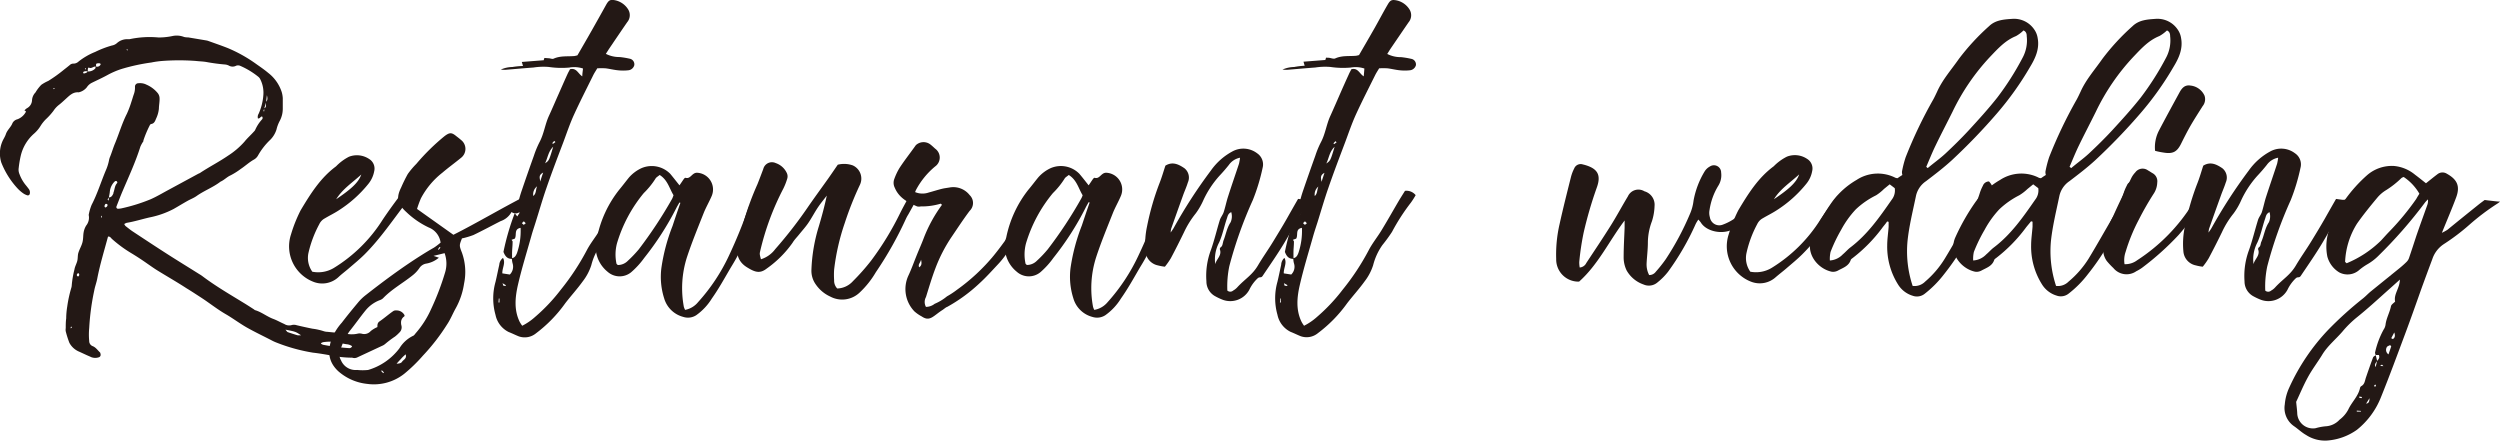
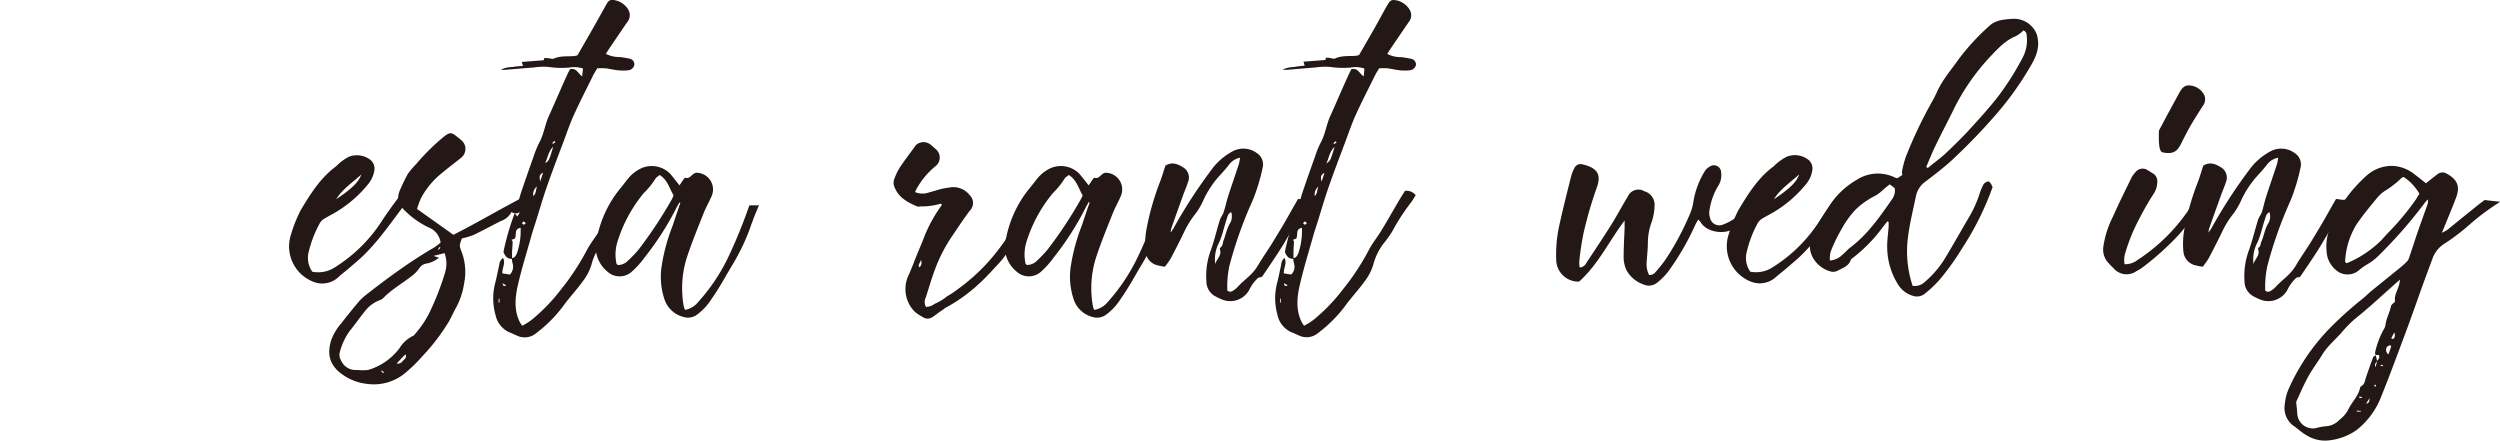
<svg xmlns="http://www.w3.org/2000/svg" viewBox="0 0 494.38 87.19">
  <defs>
    <style>.cls-1{fill:#231815;}</style>
  </defs>
  <title>restourant_title</title>
  <g id="レイヤー_2" data-name="レイヤー 2">
    <g id="レイヤー_1-2" data-name="レイヤー 1">
-       <path class="cls-1" d="M5.33,21.4a1.87,1.87,0,0,0,1-1.53A2.42,2.42,0,0,1,7,18.3c.07-.08.11-.19.17-.27a7.71,7.71,0,0,1,1-1.26A8.32,8.32,0,0,1,9.55,16a28.24,28.24,0,0,0,3.12-2.24c.38-.29.75-.59,1.12-.89a1,1,0,0,1,.72-.29,1.43,1.43,0,0,0,1-.39,13.06,13.06,0,0,1,3.31-1.92A19.25,19.25,0,0,1,22.13,9a2,2,0,0,0,1-.48,3,3,0,0,1,2-.77,3.81,3.81,0,0,0,.48,0,19,19,0,0,1,5.73-.34,13.08,13.08,0,0,0,2.7-.27,4,4,0,0,1,2.36.17,2.79,2.79,0,0,0,.78.08L40.82,8a2.42,2.42,0,0,1,.46.13c1.25.45,2.51.88,3.75,1.37a28.36,28.36,0,0,1,5.71,3.21c.79.55,1.58,1.1,2.32,1.72a7.85,7.85,0,0,1,2.64,3.74,5.29,5.29,0,0,1,.22,1.25c0,.7,0,1.39,0,2.08a5.09,5.09,0,0,1-.63,2.46,7,7,0,0,0-.61,1.64,5,5,0,0,1-1.19,2A13.25,13.25,0,0,0,51,30.79a2.09,2.09,0,0,1-.79.77c-.93.52-1.71,1.26-2.6,1.85a14.18,14.18,0,0,1-2,1.26c-.72.31-1.29.95-2,1.25-1.48,1.14-3.27,1.79-4.79,2.88-.52.36-1.13.59-1.69.9-.93.52-1.84,1.08-2.77,1.61A17.6,17.6,0,0,1,29.55,43c-1.51.35-3,.82-4.52,1.07a2.45,2.45,0,0,0-.46.23,1.75,1.75,0,0,0,.24.39c.5.39,1,.8,1.54,1.15,2.23,1.47,4.45,2.94,6.7,4.38s4.25,2.66,6.38,4a6.22,6.22,0,0,1,.54.35c2.64,2,5.51,3.66,8.33,5.39.64.39,1.27.8,1.89,1.2.09.06.17.16.27.18,1.29.38,2.34,1.27,3.59,1.73.75.28,1.44.69,2.17,1a1.78,1.78,0,0,0,1.37.24,1.7,1.7,0,0,1,1.07,0c1,.24,2.08.48,3.13.69a11.8,11.8,0,0,1,2.18.48,2.56,2.56,0,0,0,.78.14c1.23.13,2.45.23,3.67.36A5.2,5.2,0,0,0,70.64,66a1.76,1.76,0,0,1,.94,0,1.7,1.7,0,0,0,1.73-.53,5.7,5.7,0,0,1,1.32-.79c0-.47,0-.84.45-1.14.92-.63,1.76-1.38,2.66-2a.88.88,0,0,1,.59-.15A1.77,1.77,0,0,1,80,62.34c0,.09,0,.22-.11.27a1.41,1.41,0,0,0-.58,1.25,1.84,1.84,0,0,0,.06.47,1.42,1.42,0,0,1-.42,1.46,7.48,7.48,0,0,1-.83.76A20.31,20.31,0,0,0,76.19,68a2.33,2.33,0,0,1-.68.41l-4.78,2.23a1.32,1.32,0,0,1-1.08.09.37.37,0,0,0-.15,0,20.28,20.28,0,0,1-3.81-.4c-1.26-.22-2.52-.45-3.8-.59a34.74,34.74,0,0,1-7.23-2,7.69,7.69,0,0,1-.88-.4c-1.66-.86-3.35-1.66-5-2.59-1.43-.82-2.76-1.83-4.19-2.65-1.72-1-3.25-2.24-4.91-3.31-.94-.61-1.88-1.23-2.84-1.81C35,55.78,33,54.64,31.11,53.47c-.68-.42-1.33-.89-2-1.35-1.05-.74-2.12-1.44-3.22-2.1a24.9,24.9,0,0,1-3.73-2.75c-.22-.19-.37-.55-.8-.48-.74,2.76-1.59,5.5-2.13,8.32-.15.79-.45,1.55-.59,2.33a47.8,47.8,0,0,0-1,7.44,13.69,13.69,0,0,0,0,2.56,1.07,1.07,0,0,0,.66,1c.63.23,1,.81,1.45,1.23.11.09.12.29.15.44a.51.51,0,0,1-.29.52,2.21,2.21,0,0,1-1.56,0c-.29-.14-.58-.26-.88-.39l-1.45-.67a3.89,3.89,0,0,1-2-1.78A18.75,18.75,0,0,1,13,65.52a1.91,1.91,0,0,1,0-.63c0-.64,0-1.28.09-1.91a15.73,15.73,0,0,1,.21-2.39,25.2,25.2,0,0,1,.82-3.74,1.84,1.84,0,0,0,.07-.47,19.32,19.32,0,0,1,.54-3.13c.09-.57.41-1.09.55-1.65s.06-1.07.21-1.58c.21-.71.62-1.36.81-2.08s.12-1.37.24-2a3.79,3.79,0,0,1,.5-1.33,2.5,2.5,0,0,0,.5-2.1,9.94,9.94,0,0,1,.58-2c1.14-2.19,1.85-4.54,2.8-6.8a9.39,9.39,0,0,0,.66-2.13,3.35,3.35,0,0,1,.2-.61c.36-.89.62-1.82,1-2.7.79-1.92,1.37-3.93,2.32-5.79a19.72,19.72,0,0,0,.9-2.4c.16-.45.28-.91.44-1.37a3.74,3.74,0,0,0,.25-1.56.67.67,0,0,1,.71-.69,2.76,2.76,0,0,1,1.56.28,5.91,5.91,0,0,1,2.26,1.71,1.69,1.69,0,0,1,.33.87c.05.74-.12,1.46-.13,2.2a6,6,0,0,1-.58,2c-.17.43-.35.91-.93,1-.13,0-.26.18-.32.31a21.5,21.5,0,0,0-1.23,2.94.92.92,0,0,0,0,.16l0,0A6.32,6.32,0,0,0,27.76,29c-.94,3-2.27,5.86-3.5,8.75-.43,1-.83,2.07-1.24,3.11a.33.33,0,0,0,.34.42,4.34,4.34,0,0,0,.63-.07A34.27,34.27,0,0,0,29.8,39.4c1.22-.54,2.36-1.23,3.54-1.86l5.91-3.2a1.85,1.85,0,0,0,.29-.13C41.36,33,43.33,32,45.12,30.77A15.32,15.32,0,0,0,48.36,28c.56-.7,1.25-1.3,1.87-2a1.05,1.05,0,0,0,.27-.39,7.53,7.53,0,0,1,1.32-2,.43.43,0,0,0,0-.58c-.32,0-.44.5-.82.38l0,0a1.19,1.19,0,0,1,.15-.92,11,11,0,0,0,.93-3.7,5.86,5.86,0,0,0-.6-3.09,1.39,1.39,0,0,0-.39-.51A15.51,15.51,0,0,0,47.46,13a1.08,1.08,0,0,0-.77,0,1.47,1.47,0,0,1-1.38,0,2,2,0,0,0-.76-.24c-1.22-.1-2.43-.26-3.64-.48-.73-.14-1.48-.14-2.22-.23a44.9,44.9,0,0,0-6.56,0,18.36,18.36,0,0,0-2.21.31A38.54,38.54,0,0,0,24,13.65a16.21,16.21,0,0,0-2.77,1.2c-1,.55-2,1-3,1.49a2.54,2.54,0,0,0-1.06.92,2.84,2.84,0,0,1-1.61,1c-1.16-.11-1.87.69-2.61,1.35-.43.39-.86.8-1.32,1.15a4.89,4.89,0,0,0-1.06,1.16,12.36,12.36,0,0,1-1.5,1.66,7.49,7.49,0,0,0-1,1.24,6.54,6.54,0,0,1-1.32,1.59,8.36,8.36,0,0,0-2.62,4.28,20,20,0,0,0-.43,2.51,2.25,2.25,0,0,0,.16,1.25,7.48,7.48,0,0,0,1.17,2.08c.24.29.47.58.69.88a1.15,1.15,0,0,1,.17.92.39.39,0,0,1-.47.3,3,3,0,0,1-.73-.33,7,7,0,0,1-1.32-1.15,16.36,16.36,0,0,1-3.11-5,6,6,0,0,1,.16-4.06c.21-.55.56-1,.75-1.59.28-.82,1-1.36,1.3-2.16a1.52,1.52,0,0,1,1-.76,3.14,3.14,0,0,0,1.63-1.43c.1-.15-.14-.24-.27-.31l0,0A2.34,2.34,0,0,1,5.33,21.4Zm5.5-3.87s-.07-.1-.09-.1a2.34,2.34,0,0,0-.24.09l.09.11ZM14.1,64.6s-.11.05-.11.07a2.34,2.34,0,0,0,0,.26l.13-.08C14.25,64.73,14.23,64.64,14.1,64.6Zm1.45-10a.38.38,0,0,0,0-.55.22.22,0,0,0-.14,0,.36.36,0,0,0-.16.52s.08,0,.11.08S15.52,54.64,15.55,54.61Zm2.07-41.22c-.17-.08-.23.16-.25.3a3.87,3.87,0,0,0,0,.48.93.93,0,0,0-.87.05.13.13,0,0,0-.05.14c0,.07.1.2.13.19.28-.08.6-.12.77-.41a1.87,1.87,0,0,0,1.47-.57c.09-.08.07-.28.11-.42a.75.75,0,0,0,.93-.32c.07-.12.05-.21-.07-.26a.44.44,0,0,0-.15-.05c-.19,0-.45,0-.57.09S19,13,19,13.18C18.5,13.05,18.14,13.63,17.62,13.39Zm-.82.26s.07.11.09.1.15-.13.07-.22-.08,0-.12,0S16.79,13.61,16.8,13.65ZM20,42.77c0,.07,0,.18,0,.27h.08a.68.68,0,0,0,.07-.26C20.18,42.64,20.09,42.63,20,42.77Zm1.11-2.43a.3.3,0,0,0-.26,0,1.09,1.09,0,0,0-.19.41c0,.07.05.18.11.25s.1,0,.15,0a.52.52,0,0,0,.35-.46C21.26,40.5,21.23,40.39,21.15,40.34Zm1.3-2.17c.28-.67.24-1.47.79-2,0,0,0-.2-.08-.29a.28.28,0,0,0-.41,0s-.09.06-.12.1A3.28,3.28,0,0,0,21.71,38a9.78,9.78,0,0,1-.2,1.08,2.92,2.92,0,0,0-.24.37s.11.12.17.18.07-.09.07-.14a3.42,3.42,0,0,0,0-.45C22.05,39.05,22.26,38.63,22.45,38.17ZM25.17,9.78a.4.4,0,0,0-.15,0,.35.35,0,0,0,.08.13.39.39,0,0,0,.13.06l.05-.14S25.21,9.79,25.17,9.78Zm.92-.34-.11,0,.1,0Zm26.5,11.5c0-.26,0-.52,0-.79.4-.36.31-.81.19-1.33l-.16,1.37-.36,1.25c-.05.14-.1.27-.14.41s0,.2.12.14,0-.09,0-.14l0-.44A.47.47,0,0,0,52.59,20.94ZM56.9,65.68c.63.22,1.28.43,1.93.62a3.15,3.15,0,0,0,.7,0c-1.08-.72-1.08-.72-3.08-1.11C56.68,65.45,56.77,65.63,56.9,65.68Zm11.7,2.4a7.42,7.42,0,0,1-.94-.18,8.69,8.69,0,0,0-3.76-.23,1.16,1.16,0,0,0-.42.2c-.08.06.18.25.46.32a39.49,39.49,0,0,0,5.07.65.58.58,0,0,0,.62-.38A2.12,2.12,0,0,0,68.6,68.08Z" />
      <path class="cls-1" d="M66,53a29.86,29.86,0,0,0,9.69-9.58c.93-1.39,1.91-2.75,2.91-4.09.82-1.12,1.26-1.06,2,.2,0,.12-.06.29-.15.39-2.71,3.5-5.18,7.21-8.32,10.35-1,1-2.12,1.91-3.2,2.84-.67.58-1.39,1.11-2,1.69a4.72,4.72,0,0,1-5,.91,7.51,7.51,0,0,1-4.39-9.33,28.14,28.14,0,0,1,1.91-4.79c1.92-3.2,3.89-6.4,7-8.69A9.73,9.73,0,0,1,69,31a4.34,4.34,0,0,1,4,.44,2.22,2.22,0,0,1,1,2.42,5.52,5.52,0,0,1-1.17,2.52,24.2,24.2,0,0,1-5.92,5.27c-.87.56-1.79,1-2.69,1.54a2.5,2.5,0,0,0-1.09,1.16A22.44,22.44,0,0,0,61,50a4.72,4.72,0,0,0,.76,3.73A6,6,0,0,0,66,53Zm5.48-18.52c-1.84,1.67-3.78,2.93-5,4.92C69.19,37.56,70.92,36.16,71.46,34.46Z" />
      <path class="cls-1" d="M105.45,40.64a2.61,2.61,0,0,1-.65.29,3.19,3.19,0,0,0-1.85.82,1.3,1.3,0,0,1-1.79.17A3.88,3.88,0,0,1,99,43.73c-1.79.91-3.57,1.88-5.39,2.75a16,16,0,0,1-2.26.67c.11-.14,0-.07,0,0-.53,1.36-.56,1.38,0,2.82a11.27,11.27,0,0,1,.42,6.11A14.41,14.41,0,0,1,90.1,61c-.56,1-1,2.13-1.67,3.13a39.68,39.68,0,0,1-4.78,6.18,30.67,30.67,0,0,1-3.7,3.6,9.67,9.67,0,0,1-7.38,2,10.24,10.24,0,0,1-5.71-2.53c-1.9-1.8-2.07-3.79-1.38-6.07a10.85,10.85,0,0,1,2.13-3.52c1-1.31,2.08-2.63,3.15-3.91a9.6,9.6,0,0,1,1.47-1.45c3.61-2.83,7.29-5.56,11.16-8,.79-.5,1.62-1,2.41-1.45.45-.28.87-.63,1.33-1A3.73,3.73,0,0,0,84.82,45a16.62,16.62,0,0,1-4.48-3.08c-1.94-1.76-1.92-3-1-4.87a29.39,29.39,0,0,1,1.3-2.64,15.73,15.73,0,0,1,1.69-2,42.42,42.42,0,0,1,5.57-5.48c1-.75,1.4-.78,2.34,0,.31.24.63.48.92.74a2.23,2.23,0,0,1,0,3.55c-1.22,1-2.5,1.92-3.69,2.94a15.75,15.75,0,0,0-4.23,5.06,19.11,19.11,0,0,0-.77,2.1l7.19,5.11c4.66-2.35,9.3-5.12,14.16-7.62C104.42,39.5,105.18,39.76,105.45,40.64ZM84.22,52.14a2,2,0,0,0-1.28.87,6.55,6.55,0,0,1-1.4,1.48C79.65,56,77.45,57.2,75.73,59a1.83,1.83,0,0,1-.64.36,6.74,6.74,0,0,0-2.78,2c-1.09,1.34-2.08,2.76-3.16,4.1a12.46,12.46,0,0,0-2,4.39,2.07,2.07,0,0,0,.28,1.39,3.13,3.13,0,0,0,3.19,1.92,10.55,10.55,0,0,0,2.18,0A12,12,0,0,0,79,68.86a6.44,6.44,0,0,1,2.69-2.45c.21-.08.35-.32.51-.51a19.05,19.05,0,0,0,3.06-4.79A52.08,52.08,0,0,0,88,53.94a6.08,6.08,0,0,0-.08-3.88l-2.19.54,1.06.36A5.26,5.26,0,0,1,84.22,52.14Zm-8.29,21.5-.41-.41a.93.93,0,0,1-.14.14l.39.42ZM79.27,71c-.29.3-.57.61-.85.92.45,0,.91-.1,1.08-.37.26-.43,1-.61.72-1.48C79.86,70.38,79.56,70.66,79.27,71Zm7.67-22.17-.33.46.15.11.34-.45Z" />
      <path class="cls-1" d="M99.56,49.81a48.86,48.86,0,0,1,2.23-7.65l.5.64.48-.74-.58-.49.38-.3a3,3,0,0,1-.14-1,26.93,26.93,0,0,1,.8-2.75q1.14-3.36,2.34-6.7a19,19,0,0,1,1.1-2.67c.9-1.67,1.1-3.52,1.87-5.21.66-1.43,1.27-2.87,1.91-4.31s1.18-2.69,1.78-4c.15-.32.32-.62.49-.94,1.3-.33,1.59.89,2.43,1.41,0-.56.09-1,.14-1.55a5.55,5.55,0,0,0-2.72-.19,17.22,17.22,0,0,1-4.06-.12,12.8,12.8,0,0,0-3,.11c-1.88.14-3.75.31-5.63.46-.19,0-.38,0-.85-.05a5.86,5.86,0,0,1,2.29-.51,15.43,15.43,0,0,1,2.1-.2c-.09-.34-.15-.54-.23-.8l4.34-.34c0-.1.06-.23.13-.45l.82.06c.34,0,.73.21,1,.08,1.37-.61,2.75-.4,4.12-.52a5.47,5.47,0,0,0,.59-.14c.94-1.63,1.94-3.34,2.91-5.06S119,2.51,119.9.88c.51-.88.81-1,1.73-.83a4,4,0,0,1,2.6,1.83,2.15,2.15,0,0,1-.2,2.51c-1.19,1.73-2.37,3.47-3.54,5.2-.22.33-.43.67-.68,1.06a5.85,5.85,0,0,0,2.72.63,16.2,16.2,0,0,1,2,.33,1.12,1.12,0,0,1,.9,1.29,1.36,1.36,0,0,1-1.18,1,9.37,9.37,0,0,1-2.05,0c-.83-.08-1.63-.29-2.45-.39a14.85,14.85,0,0,0-1.64,0c-.29.5-.58.92-.8,1.37-1.28,2.6-2.61,5.19-3.81,7.82-.8,1.75-1.41,3.57-2.08,5.37-1.14,3-2.29,6-3.35,9.08-.78,2.23-1.42,4.49-2.13,6.74-.28.91-.6,1.82-.85,2.73-.91,3.24-1.92,6.47-2.67,9.73-.57,2.5-.79,5,.37,7.34a7.55,7.55,0,0,0,.48.73,11.72,11.72,0,0,0,2.56-1.76,35.32,35.32,0,0,0,5.07-5.37,47.78,47.78,0,0,0,5.14-7.8c.72-1.39,1.76-2.64,2.58-4,1.17-1.92,2.27-3.88,3.41-5.82.38-.65.8-1.29,1.2-1.93a2.33,2.33,0,0,1,2.1.85,13.22,13.22,0,0,1-.94,1.49,40.1,40.1,0,0,0-3.73,5.78c-.53.92-1.27,1.72-1.89,2.59a12,12,0,0,0-1.84,4,10.42,10.42,0,0,1-1.7,3.2c-1.07,1.49-2.33,2.86-3.45,4.32A27,27,0,0,1,106,65.91a3.52,3.52,0,0,1-3.4.61c-.66-.26-1.3-.59-2-.86a4.84,4.84,0,0,1-2.61-3.38,12,12,0,0,1,0-6.54c.27-1.12.48-2.24.74-3.36A1.88,1.88,0,0,1,99.47,51c.56,1-.18,2-.13,3.06l1.48.23a2.18,2.18,0,0,0,.54-2.23,4,4,0,0,1-.13-1c.58-.1.79-.51,1-1a13.43,13.43,0,0,0,.72-5c-1.38.24-.71,1.42-1.15,2.13l-.64.23c.13.19.25.38.21.31,0,.83-.08,1.39-.1,2s0,1,0,1.46C100.34,51.21,99.9,50.7,99.56,49.81Zm-.79,10v-.78h-.13l-.06.78Zm.82-3.32a1.16,1.16,0,0,0,.42.05c0-.06,0-.11,0-.16L99.37,56C99.5,56.34,99.51,56.5,99.59,56.54Zm4-12.73-.38.36a1.48,1.48,0,0,0,.37.34s.2-.16.39-.31Zm1.92-5.05c.57-.5.42-1.26.71-1.87A2,2,0,0,0,105.46,38.76Zm1.94-4.6c-1,.52-.72,1.05-.6,1.8C107,35.28,107.18,34.82,107.4,34.16Zm2-5.15c-1.05,1-1.09,2.15-1.66,3.33C108.58,31.76,108.58,31.76,109.4,29Zm.15-1.1-.39.44.14.15.49-.36Z" />
      <path class="cls-1" d="M150.1,40.6c-.74,1.63-1.36,3.31-1.95,5a42.43,42.43,0,0,1-3.61,7.27c-1.23,2.08-2.38,4.2-3.77,6.16a11.36,11.36,0,0,1-3.1,3.31,3,3,0,0,1-2.55.33A5.33,5.33,0,0,1,131.34,59a14,14,0,0,1-.55-6A36.85,36.85,0,0,1,133,44.68c.5-1.53,1-3,1.55-4.57l-.2-.06c-.21.39-.44.76-.64,1.16A57.89,57.89,0,0,1,127.4,51a16.46,16.46,0,0,1-2.58,2.83,3.59,3.59,0,0,1-4.67-.09,6.35,6.35,0,0,1-2.08-6.8,22.26,22.26,0,0,1,4.39-9.43c.66-.79,1.28-1.62,1.93-2.42a7.47,7.47,0,0,1,2.47-1.84,5.13,5.13,0,0,1,5.68,1.12c.6.72,1.17,1.46,1.83,2.28.24-.35.45-.66.68-1s.4-.53.51-.49c1,.31,1.25-1,2.26-1a3.31,3.31,0,0,1,2.94,4.55c-.5,1.18-1.16,2.29-1.63,3.48-1.14,2.88-2.32,5.75-3.29,8.69a20.16,20.16,0,0,0-.61,9.79,3.76,3.76,0,0,0,.25.61,4.36,4.36,0,0,0,2.58-1.55,37,37,0,0,0,6.11-9.21A99.43,99.43,0,0,0,148,41.14l.2-.54Zm-16.91-2c-.84-1.37-1.15-3-2.74-4-.35.3-.7.47-.84.75a15.77,15.77,0,0,1-2.31,2.84A28.1,28.1,0,0,0,122,48.15a8.73,8.73,0,0,0-.1,3.94c0,.12.18.22.27.32a2.77,2.77,0,0,0,2-.85,23.87,23.87,0,0,0,2.14-2.24,86.33,86.33,0,0,0,6.6-10A4.83,4.83,0,0,0,133.19,38.59Z" />
-       <path class="cls-1" d="M181.29,39.39c-.55,1-1.1,2-1.66,3a8.35,8.35,0,0,0-.43.77,71.77,71.77,0,0,1-6,10.67,17.88,17.88,0,0,1-3.18,4,5,5,0,0,1-5.85.81,6.94,6.94,0,0,1-2.81-2.34,4.64,4.64,0,0,1-.9-2.91,33,33,0,0,1,1.49-8.71c.59-2,1.12-3.95,1.55-6-.57.76-1.19,1.49-1.72,2.28-.68,1-1.25,2.12-1.94,3.13-.55.81-1.22,1.54-1.83,2.3-.43.54-.91,1-1.28,1.62a21.07,21.07,0,0,1-5.1,5.09c-1.38,1.08-2.36.72-3.94-.26-1.81-1.12-2.29-2.93-1.65-5,.43-1.46.76-2.95,1.15-4.42a56.69,56.69,0,0,1,2.6-7c.4-1,.77-2,1.15-3a1.76,1.76,0,0,1,2.46-1.17,3.73,3.73,0,0,1,2.21,2,1.54,1.54,0,0,1,.09,1,12.21,12.21,0,0,1-.8,2.06,52.45,52.45,0,0,0-4.56,12.3c-.14.61-.14.61.14,1.66a5.58,5.58,0,0,0,2.82-2A86.25,86.25,0,0,0,160,40.61c1.24-1.78,2.52-3.53,3.78-5.3.62-.88,1.23-1.78,1.89-2.74a5.16,5.16,0,0,1,2.95.13,2.86,2.86,0,0,1,1.43,3.85,64.54,64.54,0,0,0-3,7.56,43.93,43.93,0,0,0-2.1,9.21,15.87,15.87,0,0,0,0,2.07,2.26,2.26,0,0,0,.61,1.66,4.32,4.32,0,0,0,3.11-1.45,42.5,42.5,0,0,0,3.62-4.09A58.5,58.5,0,0,0,178,42.15c.47-.95,1-1.89,1.5-2.83a4,4,0,0,0,.7.06Z" />
      <path class="cls-1" d="M205.31,41a5.83,5.83,0,0,1-.35,1.28,6.45,6.45,0,0,1-1,1.28,52.14,52.14,0,0,0-5,6.73,17.48,17.48,0,0,1-1.58,1.95c-1.21,1.29-2.4,2.62-3.71,3.81a31.52,31.52,0,0,1-6.4,4.66c-.14,0-.71.48-.83.55-1.89,1.19-2.53,2.43-4.16,1.32a7.48,7.48,0,0,1-1.45-1,6.36,6.36,0,0,1-1.23-7c.61-1.29,1.09-2.63,1.64-4s1-2.34,1.45-3.54a28.3,28.3,0,0,1,3.59-6.54c-.14-.11-.23-.24-.27-.22a13,13,0,0,1-3.92.54,1.62,1.62,0,0,1-.73,0c-1.83-.79-3.58-1.69-4.41-3.68a2.15,2.15,0,0,1-.11-1.72,12.22,12.22,0,0,1,1-2.14c1-1.55,2.16-3,3.26-4.56a2.23,2.23,0,0,1,2.82-.2c.35.26.67.57,1,.87a2.16,2.16,0,0,1,0,3.53,15.4,15.4,0,0,0-3.79,4.66,2.9,2.9,0,0,0-.16.41,3.77,3.77,0,0,0,2.69.08c.85-.23,1.7-.5,2.56-.72.52-.13,1.06-.19,1.59-.28a4.1,4.1,0,0,1,3.94,1.51,2.16,2.16,0,0,1,0,3.12c-1.27,1.69-2.42,3.46-3.61,5.21A29.9,29.9,0,0,0,185,53c-.72,1.88-1.29,3.82-1.89,5.75a2,2,0,0,0,0,1.94,2.82,2.82,0,0,0,1.72-.61,9.73,9.73,0,0,0,2.43-1.47,16.65,16.65,0,0,0,2-1.32,38,38,0,0,0,7.24-6.74c2.05-2.51,3.83-5.24,5.74-7.88.59-.82,1-1.83,2-2.36ZM181.76,52.86c.51-.34.54-.76.38-1.51C182,52,181.5,52.25,181.76,52.86Z" />
      <path class="cls-1" d="M231,40.6c-.73,1.63-1.35,3.31-1.95,5a41.72,41.72,0,0,1-3.61,7.27c-1.22,2.08-2.38,4.2-3.77,6.16a11.36,11.36,0,0,1-3.1,3.31,3,3,0,0,1-2.55.33A5.31,5.31,0,0,1,212.26,59a14,14,0,0,1-.56-6,37.92,37.92,0,0,1,2.23-8.39c.51-1.53,1-3,1.55-4.57l-.2-.06c-.21.39-.44.76-.63,1.16A57.34,57.34,0,0,1,208.31,51a16,16,0,0,1-2.57,2.83,3.59,3.59,0,0,1-4.67-.09,6.33,6.33,0,0,1-2.08-6.8,22.37,22.37,0,0,1,4.38-9.43c.67-.79,1.28-1.62,1.94-2.42a7.43,7.43,0,0,1,2.46-1.84,5.12,5.12,0,0,1,5.68,1.12c.61.72,1.18,1.46,1.83,2.28.25-.35.45-.66.68-1s.4-.53.51-.49c1,.31,1.25-1,2.27-1a3.3,3.3,0,0,1,2.93,4.55c-.49,1.18-1.15,2.29-1.62,3.48-1.14,2.88-2.33,5.75-3.29,8.69a20,20,0,0,0-.61,9.79,3.59,3.59,0,0,0,.24.61A4.35,4.35,0,0,0,219,59.79a37.56,37.56,0,0,0,6.11-9.21A96.8,96.8,0,0,0,229,41.14l.21-.54Zm-16.91-2c-.84-1.37-1.14-3-2.74-4-.35.3-.7.47-.84.75a15.72,15.72,0,0,1-2.3,2.84,28.1,28.1,0,0,0-5.32,9.95,8.59,8.59,0,0,0-.1,3.94c0,.12.18.22.27.32a2.77,2.77,0,0,0,2-.85,22.55,22.55,0,0,0,2.13-2.24,83.81,83.81,0,0,0,6.6-10A3.46,3.46,0,0,0,214.1,38.59Z" />
      <path class="cls-1" d="M258.87,39.45c-1.58,2.82-3.16,5.65-4.81,8.44-1.36,2.28-2.89,4.46-4.37,6.67-.32.48-.58.09-1,.49a7.49,7.49,0,0,0-1.64,2.26,4.28,4.28,0,0,1-5.17,2,11,11,0,0,1-1.48-.68,3.33,3.33,0,0,1-1.83-3,14.46,14.46,0,0,1,.91-6.25c.68-1.93,1.14-3.93,1.75-5.89.17-.53.58-1,.75-1.52.33-1,.52-2,.84-3,.7-2.2,1.46-4.38,2.19-6.58a11.22,11.22,0,0,0,.21-1.2A3.5,3.5,0,0,0,243,32.63c-.58.73-1.19,1.43-1.83,2.11A19.25,19.25,0,0,0,238,39.52a14,14,0,0,1-1.53,2.67,18.13,18.13,0,0,0-2.33,3.74c-.84,1.73-1.7,3.44-2.6,5.13a14.56,14.56,0,0,1-1.18,1.68,9.34,9.34,0,0,1-1.39-.26,3.08,3.08,0,0,1-2.45-2.76,16.63,16.63,0,0,1,.32-5,51.42,51.42,0,0,1,2.46-8.51c.45-1.14.79-2.33,1.16-3.45,1.43-.89,2.67-.23,3.75.5a2.36,2.36,0,0,1,.69,2.83c-.25.84-.63,1.65-.93,2.49q-1.2,3.33-2.38,6.68a5.52,5.52,0,0,0-.09.73c.29-.44.45-.64.57-.85a98.07,98.07,0,0,1,7.39-11.42,12.37,12.37,0,0,1,4.41-3.86,4.5,4.5,0,0,1,4.74.46,2.66,2.66,0,0,1,1.07,2.89,38.69,38.69,0,0,1-1.93,6.35,82,82,0,0,0-4.65,13.08,19.66,19.66,0,0,0-.39,4.82.87.87,0,0,0,1.15,0,3.31,3.31,0,0,0,.81-.64c1.53-1.67,3-2.43,4.14-4.41.93-1.57,2-3.06,2.94-4.61s1.84-3,2.73-4.57q1.13-2,2.22-3.9l1.25.17A6.13,6.13,0,0,0,258.87,39.45Zm-17,8.32c.54-1.25.7-2.65,1.49-3.82a2.9,2.9,0,0,0,.12-2c-.66.3-.7.8-.86,1.25-.54,1.57-.84,3.2-1.53,4.74a7.07,7.07,0,0,0-.77,4.3c.21-1,1.36-1.71.91-2.93a.46.46,0,0,1,.14-.39C241.81,48.64,241.75,48.16,241.91,47.77Z" />
      <path class="cls-1" d="M254.09,49.81a46.79,46.79,0,0,1,2.23-7.65l.5.64.48-.74-.58-.49.38-.3a3,3,0,0,1-.15-1,26.93,26.93,0,0,1,.8-2.75q1.15-3.36,2.35-6.7a17.83,17.83,0,0,1,1.1-2.67c.9-1.67,1.09-3.52,1.87-5.21.65-1.43,1.27-2.87,1.9-4.31s1.19-2.69,1.79-4c.14-.32.32-.62.48-.94,1.3-.33,1.59.89,2.44,1.41.05-.56.09-1,.13-1.55a5.55,5.55,0,0,0-2.72-.19,17.14,17.14,0,0,1-4-.12,12.87,12.87,0,0,0-3,.11c-1.87.14-3.75.31-5.62.46-.2,0-.39,0-.86-.05a5.91,5.91,0,0,1,2.3-.51A15.12,15.12,0,0,1,258,13c-.1-.34-.16-.54-.23-.8l4.33-.34c0-.1.07-.23.13-.45.27,0,.55,0,.82.06s.73.21,1,.08c1.36-.61,2.74-.4,4.11-.52a5,5,0,0,0,.59-.14c.94-1.63,1.94-3.34,2.92-5.06s1.8-3.3,2.75-4.93c.51-.88.8-1,1.73-.83a4,4,0,0,1,2.6,1.83,2.16,2.16,0,0,1-.2,2.51c-1.19,1.73-2.37,3.47-3.55,5.2-.22.33-.42.67-.67,1.06a5.82,5.82,0,0,0,2.72.63,16.36,16.36,0,0,1,2,.33A1.13,1.13,0,0,1,280,12.9a1.38,1.38,0,0,1-1.19,1,9.37,9.37,0,0,1-2,0c-.82-.08-1.62-.29-2.44-.39a14.89,14.89,0,0,0-1.64,0c-.3.5-.58.92-.8,1.37-1.29,2.6-2.62,5.19-3.82,7.82-.79,1.75-1.41,3.57-2.08,5.37-1.13,3-2.28,6-3.34,9.08-.78,2.23-1.43,4.49-2.13,6.74-.29.91-.6,1.82-.86,2.73-.91,3.24-1.91,6.47-2.66,9.73-.58,2.5-.79,5,.37,7.34a7.33,7.33,0,0,0,.47.73,11.79,11.79,0,0,0,2.57-1.76,35.25,35.25,0,0,0,5.06-5.37,47.19,47.19,0,0,0,5.15-7.8c.72-1.39,1.75-2.64,2.57-4,1.17-1.92,2.27-3.88,3.41-5.82.39-.65.8-1.29,1.2-1.93a2.34,2.34,0,0,1,2.11.85,14.93,14.93,0,0,1-.95,1.49,40.1,40.1,0,0,0-3.73,5.78,31.1,31.1,0,0,1-1.89,2.59,12,12,0,0,0-1.84,4,10.39,10.39,0,0,1-1.69,3.2c-1.07,1.49-2.33,2.86-3.45,4.32a27,27,0,0,1-5.78,5.91,3.51,3.51,0,0,1-3.39.61c-.67-.26-1.3-.59-2-.86a4.82,4.82,0,0,1-2.61-3.38,12,12,0,0,1,0-6.54c.27-1.12.49-2.24.74-3.36A1.89,1.89,0,0,1,254,51c.56,1-.18,2-.13,3.06l1.47.23a2.14,2.14,0,0,0,.54-2.23,4,4,0,0,1-.13-1c.59-.1.8-.51,1-1a13.63,13.63,0,0,0,.71-5c-1.38.24-.7,1.42-1.14,2.13l-.64.23.2.31c0,.83-.08,1.39-.09,2s0,1,0,1.46C254.86,51.21,254.43,50.7,254.09,49.81Zm-.79,10v-.78h-.13c0,.26,0,.52-.07.78Zm.82-3.32a1.1,1.1,0,0,0,.42.05.75.75,0,0,1,.05-.16L253.9,56C254,56.34,254,56.5,254.12,56.54Zm3.94-12.73-.38.36a1.52,1.52,0,0,0,.38.34s.2-.16.38-.31ZM260,38.76c.57-.5.43-1.26.72-1.87A2,2,0,0,0,260,38.76Zm1.94-4.6c-.95.52-.72,1.05-.6,1.8C261.55,35.28,261.71,34.82,261.92,34.16Zm2-5.15c-1.06,1-1.09,2.15-1.66,3.33C263.1,31.76,263.1,31.76,263.93,29Zm.15-1.1-.4.44.14.15.49-.36C264.23,28.06,264.16,28,264.08,27.91Z" />
      <path class="cls-1" d="M347.71,40.91c-.41.44-.82.88-1.26,1.3-.89.86-1.93,1.55-2.78,2.43-2,2-6.07,1.45-7.34-.66a6.5,6.5,0,0,0-.48-.56,7.88,7.88,0,0,0-.52.86,51.49,51.49,0,0,1-5.47,9.46,12.4,12.4,0,0,1-2.07,2.09,2.6,2.6,0,0,1-2.77.43,6.15,6.15,0,0,1-3.34-2.76,5.9,5.9,0,0,1-.6-2.7c0-1.92.12-3.84.19-5.76,0-.39,0-.77,0-1.44-3.11,4.13-5.21,8.7-9,12.09a4.39,4.39,0,0,1-4.53-4.48,26.6,26.6,0,0,1,.67-6.89c.69-3.13,1.48-6.24,2.26-9.35a8,8,0,0,1,.63-1.65,1.38,1.38,0,0,1,1.72-.8l.29.07c2.63.73,3.41,2,2.41,4.64A79.48,79.48,0,0,0,313.17,46a51.52,51.52,0,0,0-.87,5.83,6.16,6.16,0,0,0,.09,1.07A1.57,1.57,0,0,0,313.7,52c1.63-2.47,3.28-4.92,4.85-7.43,1.18-1.88,2.22-3.84,3.37-5.74a2.28,2.28,0,0,1,3.27-1,2.76,2.76,0,0,1,2,2.93,10.88,10.88,0,0,1-.52,3,12.09,12.09,0,0,0-.8,4.19c0,1.38-.18,2.75-.25,4.13a4.52,4.52,0,0,0,.5,2.31,1.57,1.57,0,0,0,1.3-.63,27.49,27.49,0,0,0,2-2.52,55,55,0,0,0,4.74-8.86,9.27,9.27,0,0,0,.74-2.69,17,17,0,0,1,2.18-5.77,2.76,2.76,0,0,1,1.06-1,1.43,1.43,0,0,1,2.22,1.21,3.92,3.92,0,0,1-.6,2.66,12.75,12.75,0,0,0-1.69,4.7,3,3,0,0,0,.06,1.46,1.88,1.88,0,0,0,2.59,1.46,10.43,10.43,0,0,0,3.5-2.16c.57-.49,1.15-1,1.68-1.51A3.93,3.93,0,0,0,347.71,40.91Z" />
      <path class="cls-1" d="M350.31,53A29.77,29.77,0,0,0,360,43.4c.93-1.39,1.91-2.75,2.91-4.09.82-1.12,1.26-1.06,2,.2a1.09,1.09,0,0,1-.15.39c-2.71,3.5-5.17,7.21-8.32,10.35-1,1-2.12,1.91-3.2,2.84-.67.58-1.38,1.11-2.05,1.69a4.71,4.71,0,0,1-4.95.91,7.51,7.51,0,0,1-4.39-9.33,28.14,28.14,0,0,1,1.91-4.79c1.92-3.2,3.89-6.4,7-8.69a9.78,9.78,0,0,1,2.6-1.9,4.32,4.32,0,0,1,4,.44,2.22,2.22,0,0,1,1,2.42,5.42,5.42,0,0,1-1.17,2.52,24.2,24.2,0,0,1-5.92,5.27c-.87.56-1.78,1-2.69,1.54a2.55,2.55,0,0,0-1.09,1.16A22,22,0,0,0,345.38,50a4.67,4.67,0,0,0,.75,3.73A6,6,0,0,0,350.31,53Zm5.49-18.52c-1.84,1.67-3.79,2.93-5,4.92C353.52,37.56,355.26,36.16,355.8,34.46Z" />
      <path class="cls-1" d="M372.17,45.13A30.27,30.27,0,0,1,366.4,51c-.15.12-.36.24-.41.41-.41,1.23-1.56,1.56-2.52,2.09a2,2,0,0,1-1.26.23c-2.84-.6-5.31-3.78-3.88-6.85a41.57,41.57,0,0,1,4-7,15.85,15.85,0,0,1,4.8-4.29,7.67,7.67,0,0,1,7.35-.6c.14.06.27.14.41.19a1.9,1.9,0,0,0,.35.06l.43-.3.53-.34a2,2,0,0,1-.08-.67,20.74,20.74,0,0,1,.73-2.84,88.53,88.53,0,0,1,5.48-11.46c.26-.48.5-1,.72-1.46,1.07-2.42,2.83-4.38,4.32-6.52a45,45,0,0,1,6-6.5c1.27-1.21,2.93-1.31,4.55-1.42a4.82,4.82,0,0,1,4.34,2.08,4,4,0,0,1,.7,1.76c.39,2.15-.5,4-1.53,5.7a60.67,60.67,0,0,1-6.5,9.12,117.73,117.73,0,0,1-8.9,9.25c-1.63,1.5-3.4,2.85-5.16,4.19a4.71,4.71,0,0,0-2,3c-.6,2.89-1.32,5.76-1.64,8.71a21.67,21.67,0,0,0,1,9,2.94,2.94,0,0,0,2.47-.85,19.07,19.07,0,0,0,3.84-4.47c1.72-2.82,3.32-5.71,5-8.55a22.12,22.12,0,0,0,2-4.59,8.45,8.45,0,0,1,.58-1.35,1.29,1.29,0,0,1,1.21-.85,5.82,5.82,0,0,1,.4.5c.13.21.22.44.31.62a57.3,57.3,0,0,1-6,12.06,49.47,49.47,0,0,1-3.63,5.21,21.47,21.47,0,0,1-3.83,3.85,2.47,2.47,0,0,1-2.36.36,5.15,5.15,0,0,1-2.87-2.21,14,14,0,0,1-2.15-7.73c0-1.22.19-2.44.28-3.67,0-.33,0-.65,0-1l-.3-.08C372.92,44.23,372.51,44.65,372.17,45.13Zm-7.76,5.18c.53-.44,1-1,1.52-1.39,3.39-2.57,5.78-6,8.17-9.44a2.93,2.93,0,0,0,.59-2.27l-1-.76-1.13.92A9.11,9.11,0,0,1,371,38.62,16.47,16.47,0,0,0,367,41.39a19,19,0,0,0-2.91,4.06A30.81,30.81,0,0,0,362,49.81a6.13,6.13,0,0,0-.14,1.7A3.85,3.85,0,0,0,364.41,50.31Zm16.8-17.07c1.18-1,2.41-1.86,3.52-2.89,1.58-1.48,3.13-3,4.6-4.59,1.93-2.1,3.86-4.22,5.63-6.46a54.87,54.87,0,0,0,5-7.86,7.19,7.19,0,0,0,.83-4.28c0-.43-.08-.9-.64-1.14a7,7,0,0,1-1.49,1.12c-2.14.86-3.63,2.54-5.15,4.13a43.05,43.05,0,0,0-7.39,10.82c-1.12,2.25-2.29,4.48-3.38,6.74-.66,1.36-1.22,2.77-1.82,4.16Z" />
-       <path class="cls-1" d="M400.54,45.13A30.27,30.27,0,0,1,394.77,51c-.15.12-.36.24-.41.41-.41,1.23-1.56,1.56-2.52,2.09a2,2,0,0,1-1.26.23c-2.84-.6-5.31-3.78-3.88-6.85a42.26,42.26,0,0,1,4-7,15.76,15.76,0,0,1,4.81-4.29,7.67,7.67,0,0,1,7.35-.6c.13.06.26.14.4.19a1.9,1.9,0,0,0,.35.06l.43-.3.53-.34a2,2,0,0,1-.08-.67,22.3,22.3,0,0,1,.73-2.84,89.86,89.86,0,0,1,5.48-11.46c.26-.48.5-1,.72-1.46,1.07-2.42,2.83-4.38,4.32-6.52a44.55,44.55,0,0,1,6-6.5c1.27-1.21,2.92-1.31,4.54-1.42a4.82,4.82,0,0,1,4.34,2.08,4,4,0,0,1,.7,1.76c.39,2.15-.49,4-1.53,5.7a60.67,60.67,0,0,1-6.5,9.12,117.73,117.73,0,0,1-8.9,9.25c-1.63,1.5-3.4,2.85-5.16,4.19a4.75,4.75,0,0,0-2,3c-.6,2.89-1.31,5.76-1.64,8.71a21.84,21.84,0,0,0,1,9,2.94,2.94,0,0,0,2.47-.85A19.07,19.07,0,0,0,413,51.19c1.72-2.82,3.32-5.71,5-8.55a22.12,22.12,0,0,0,2-4.59,8.45,8.45,0,0,1,.58-1.35,1.29,1.29,0,0,1,1.21-.85,5.82,5.82,0,0,1,.4.5c.13.21.22.44.31.62a57.3,57.3,0,0,1-6,12.06,48,48,0,0,1-3.63,5.21,20.83,20.83,0,0,1-3.83,3.85,2.47,2.47,0,0,1-2.36.36,5.15,5.15,0,0,1-2.87-2.21,14,14,0,0,1-2.15-7.73c0-1.22.19-2.44.28-3.67,0-.33,0-.65,0-1l-.3-.08C401.29,44.23,400.89,44.65,400.54,45.13Zm-7.76,5.18c.53-.44,1-1,1.53-1.39,3.39-2.57,5.77-6,8.16-9.44a2.93,2.93,0,0,0,.6-2.27l-1-.76-1.13.92a9.55,9.55,0,0,1-1.63,1.25,16.67,16.67,0,0,0-3.94,2.77,19.32,19.32,0,0,0-2.91,4.06,30.81,30.81,0,0,0-2.12,4.36,6.13,6.13,0,0,0-.14,1.7A3.85,3.85,0,0,0,392.78,50.31Zm16.81-17.07c1.17-1,2.4-1.86,3.51-2.89,1.58-1.48,3.13-3,4.6-4.59,1.93-2.1,3.86-4.22,5.63-6.46a55.83,55.83,0,0,0,5-7.86,7.26,7.26,0,0,0,.82-4.28c0-.43-.08-.9-.63-1.14A7.33,7.33,0,0,1,427,7.14c-2.14.86-3.63,2.54-5.15,4.13a43.05,43.05,0,0,0-7.39,10.82c-1.11,2.25-2.29,4.48-3.38,6.74-.66,1.36-1.22,2.77-1.82,4.16Z" />
-       <path class="cls-1" d="M435.31,40.56a50.9,50.9,0,0,1-4.48,5.9,55,55,0,0,1-7.24,6.5,8.58,8.58,0,0,1-1.14.68,3.37,3.37,0,0,1-4.53-.64,14.39,14.39,0,0,1-1.31-1.4,3.91,3.91,0,0,1-.65-2.94,19.13,19.13,0,0,1,1.91-5.88c1.13-2.57,2.39-5.08,3.62-7.61a4.53,4.53,0,0,1,.77-1.08,1.78,1.78,0,0,1,2.51-.39c.31.16.59.37.89.54a1.81,1.81,0,0,1,.94,1.86,4.25,4.25,0,0,1-.63,2.09,58.1,58.1,0,0,0-3,5.22,35.2,35.2,0,0,0-2.63,6.42,4.94,4.94,0,0,0-.21,2.41,3.86,3.86,0,0,0,2.49-.77,35.85,35.85,0,0,0,11-11.22l0-.06A4.69,4.69,0,0,0,435.31,40.56Zm-7.4-10.38c1.8.29,2.61-.16,3.41-1.77.61-1.23,1.23-2.46,1.92-3.65s1.54-2.51,2.33-3.76a2.17,2.17,0,0,0,.38-2.08,3.43,3.43,0,0,0-2.77-2c-1.14-.19-1.72.52-2.19,1.38-1.36,2.5-2.73,5-4.05,7.52a7.18,7.18,0,0,0-.77,4C426.79,30,427.34,30.09,427.91,30.18Z" />
+       <path class="cls-1" d="M435.31,40.56a50.9,50.9,0,0,1-4.48,5.9,55,55,0,0,1-7.24,6.5,8.58,8.58,0,0,1-1.14.68,3.37,3.37,0,0,1-4.53-.64,14.39,14.39,0,0,1-1.31-1.4,3.91,3.91,0,0,1-.65-2.94,19.13,19.13,0,0,1,1.91-5.88c1.13-2.57,2.39-5.08,3.62-7.61a4.53,4.53,0,0,1,.77-1.08,1.78,1.78,0,0,1,2.51-.39c.31.16.59.37.89.54a1.81,1.81,0,0,1,.94,1.86,4.25,4.25,0,0,1-.63,2.09,58.1,58.1,0,0,0-3,5.22,35.2,35.2,0,0,0-2.63,6.42,4.94,4.94,0,0,0-.21,2.41,3.86,3.86,0,0,0,2.49-.77,35.85,35.85,0,0,0,11-11.22l0-.06A4.69,4.69,0,0,0,435.31,40.56Zm-7.4-10.38c1.8.29,2.61-.16,3.41-1.77.61-1.23,1.23-2.46,1.92-3.65s1.54-2.51,2.33-3.76a2.17,2.17,0,0,0,.38-2.08,3.43,3.43,0,0,0-2.77-2c-1.14-.19-1.72.52-2.19,1.38-1.36,2.5-2.73,5-4.05,7.52C426.79,30,427.34,30.09,427.91,30.18Z" />
      <path class="cls-1" d="M464.15,39.45c-1.58,2.82-3.16,5.65-4.81,8.44-1.35,2.28-2.88,4.46-4.36,6.67-.33.48-.59.09-1,.49a7.64,7.64,0,0,0-1.63,2.26,4.29,4.29,0,0,1-5.18,2,11.63,11.63,0,0,1-1.48-.68,3.33,3.33,0,0,1-1.83-3,14.62,14.62,0,0,1,.91-6.25c.68-1.93,1.15-3.93,1.76-5.89.16-.53.57-1,.75-1.52.32-1,.51-2,.83-3,.71-2.2,1.47-4.38,2.19-6.58a9.14,9.14,0,0,0,.21-1.2,3.52,3.52,0,0,0-2.26,1.44c-.58.73-1.19,1.43-1.83,2.11a19.53,19.53,0,0,0-3.18,4.78,13.51,13.51,0,0,1-1.53,2.67,17.67,17.67,0,0,0-2.32,3.74q-1.26,2.59-2.61,5.13a13.42,13.42,0,0,1-1.18,1.68,9,9,0,0,1-1.38-.26,3.06,3.06,0,0,1-2.45-2.76,16.31,16.31,0,0,1,.31-5,50.51,50.51,0,0,1,2.47-8.51c.45-1.14.78-2.33,1.15-3.45,1.43-.89,2.67-.23,3.76.5a2.37,2.37,0,0,1,.69,2.83c-.26.84-.63,1.65-.93,2.49-.8,2.22-1.6,4.45-2.38,6.68a4.84,4.84,0,0,0-.1.73c.3-.44.45-.64.57-.85a99.39,99.39,0,0,1,7.39-11.42,12.46,12.46,0,0,1,4.41-3.86,4.5,4.5,0,0,1,4.74.46,2.64,2.64,0,0,1,1.07,2.89A38.69,38.69,0,0,1,453,39.57a82,82,0,0,0-4.64,13.08,19.2,19.2,0,0,0-.4,4.82.87.87,0,0,0,1.15,0,3,3,0,0,0,.81-.64c1.53-1.67,3-2.43,4.14-4.41.93-1.57,2-3.06,2.95-4.61s1.83-3,2.73-4.57q1.13-2,2.22-3.9l1.25.17A6,6,0,0,0,464.15,39.45ZM447.2,47.77c.54-1.25.7-2.65,1.48-3.82a2.9,2.9,0,0,0,.12-2c-.65.3-.7.8-.85,1.25-.55,1.57-.84,3.2-1.54,4.74a7.14,7.14,0,0,0-.77,4.3c.21-1,1.36-1.71.91-2.93a.44.44,0,0,1,.15-.39C447.1,48.64,447,48.16,447.2,47.77Z" />
      <path class="cls-1" d="M494.38,39.87a4.26,4.26,0,0,1-.54.41,45.58,45.58,0,0,0-5.53,4.18,41.82,41.82,0,0,1-5.05,3.82A5.68,5.68,0,0,0,481,51.23c-.75,2-1.51,4.06-2.25,6.1-1,2.83-2,5.67-3.05,8.48-1.59,4.25-3.15,8.51-4.85,12.71A15.57,15.57,0,0,1,466.08,85a11.63,11.63,0,0,1-5.9,2.12A6.88,6.88,0,0,1,456,86c-.85-.48-1.57-1.19-2.38-1.74a4.36,4.36,0,0,1-1.8-4.28,9.83,9.83,0,0,1,.86-3.28,41.25,41.25,0,0,1,7.72-11.47,72.65,72.65,0,0,1,6.9-6.23c.54-.43,1-.94,1.54-1.38L474.55,53c.45-.37.9-.76,1.32-1.18a2,2,0,0,0,.49-.72c.51-1.48,1-3,1.48-4.47.69-2,1.42-4,2.13-6a2.44,2.44,0,0,0,.16-1.2,7.44,7.44,0,0,0-.55.58,91,91,0,0,1-9.34,10.67,10.35,10.35,0,0,1-2.09,1.58,11.35,11.35,0,0,0-1.57,1.1,3.49,3.49,0,0,1-4,.5,5.25,5.25,0,0,1-2.34-3.11,10.2,10.2,0,0,1,.38-5.39,17.81,17.81,0,0,1,3.21-6,28.44,28.44,0,0,1,4.26-4.71,7.47,7.47,0,0,1,5.32-1.83,7.61,7.61,0,0,1,4.17,1.73c.71.53,1.4,1.09,2.16,1.69.84-.66,1.51-1.22,2.22-1.75a1.62,1.62,0,0,1,1.92-.13c2.05,1.14,2.65,2.47,1.83,4.68s-1.8,4.47-2.82,7a9,9,0,0,0,1.11-.61c2-1.64,4.05-3.29,6.09-4.93.41-.33.84-.64,1.26-.95,1,.13,1.95.23,2.93.34l-.47-.07Zm-19.8,15.42c-.89.8-1.64,1.48-2.4,2.15-2,1.79-4,3.63-6.12,5.33a20.74,20.74,0,0,0-2.83,2.79c-1.34,1.56-3,2.88-4.05,4.66-.9,1.46-1.95,2.83-2.77,4.34-.92,1.67-1.65,3.45-2.34,4.91.1,1,.18,1.58.21,2.21a3.11,3.11,0,0,0,3.62,3,10.5,10.5,0,0,1,2-.38A4,4,0,0,0,462.65,83a6,6,0,0,0,1.72-2c.69-1.5,2-2.64,2.34-4.32a.56.56,0,0,1,.27-.34c.63-.36.67-1,.87-1.63.46-1.34.92-2.68,1.42-4,.07-.2.33-.32.51-.46,0-.19-.16-.41-.1-.57a16.94,16.94,0,0,1,1.69-4.51,2.24,2.24,0,0,0,.38-1c.16-1.27.82-2.37,1.07-3.61.07-.35.54-.62.82-.92C473.32,58.18,474.56,57,474.58,55.29Zm3.85-17A10,10,0,0,0,475.34,35a1.46,1.46,0,0,0-.45.21,18.09,18.09,0,0,1-3,2.37,6.92,6.92,0,0,0-1.79,1.53c-1.39,1.67-2.76,3.35-4,5.12a15.41,15.41,0,0,0-2.35,7.53c0,.06.13.13.3.3a21.25,21.25,0,0,0,6.8-4.49c.5-.54,1-1.11,1.5-1.63a51.51,51.51,0,0,0,5.47-6.6C478,39,478.22,38.66,478.43,38.32ZM466.88,81.26l-.82-.06v.19h.82Zm.21-2.75-.54-.1c0,.08,0,.23,0,.24a3.69,3.69,0,0,0,.46.08Zm1.48.24-.67,1.07C468.39,79.76,468.57,79.5,468.57,78.75Zm1.29-2.55s-.1-.11-.16-.16a1.94,1.94,0,0,0-.23.27,1.61,1.61,0,0,0,.21.19A1.19,1.19,0,0,0,469.86,76.2Zm-.07-3.61c.09-.39.19-.78.28-1.17C469.83,71.76,469.48,72.06,469.79,72.59Zm.64-2.39-.63,0c.09.39.19.78.28,1.17C470.34,71.07,470.66,70.76,470.43,70.2Zm.89,2.2c-.18-.19-.27-.3-.29-.29a2.27,2.27,0,0,0-.35.26Zm1.55-3.91-.22-.25c-.22.13-.53.2-.64.39a1.06,1.06,0,0,0,.32,1.45Zm.6-2.75-.6,1.14.32.17C473.67,66.77,473.66,66.3,473.47,65.74Z" />
    </g>
  </g>
</svg>